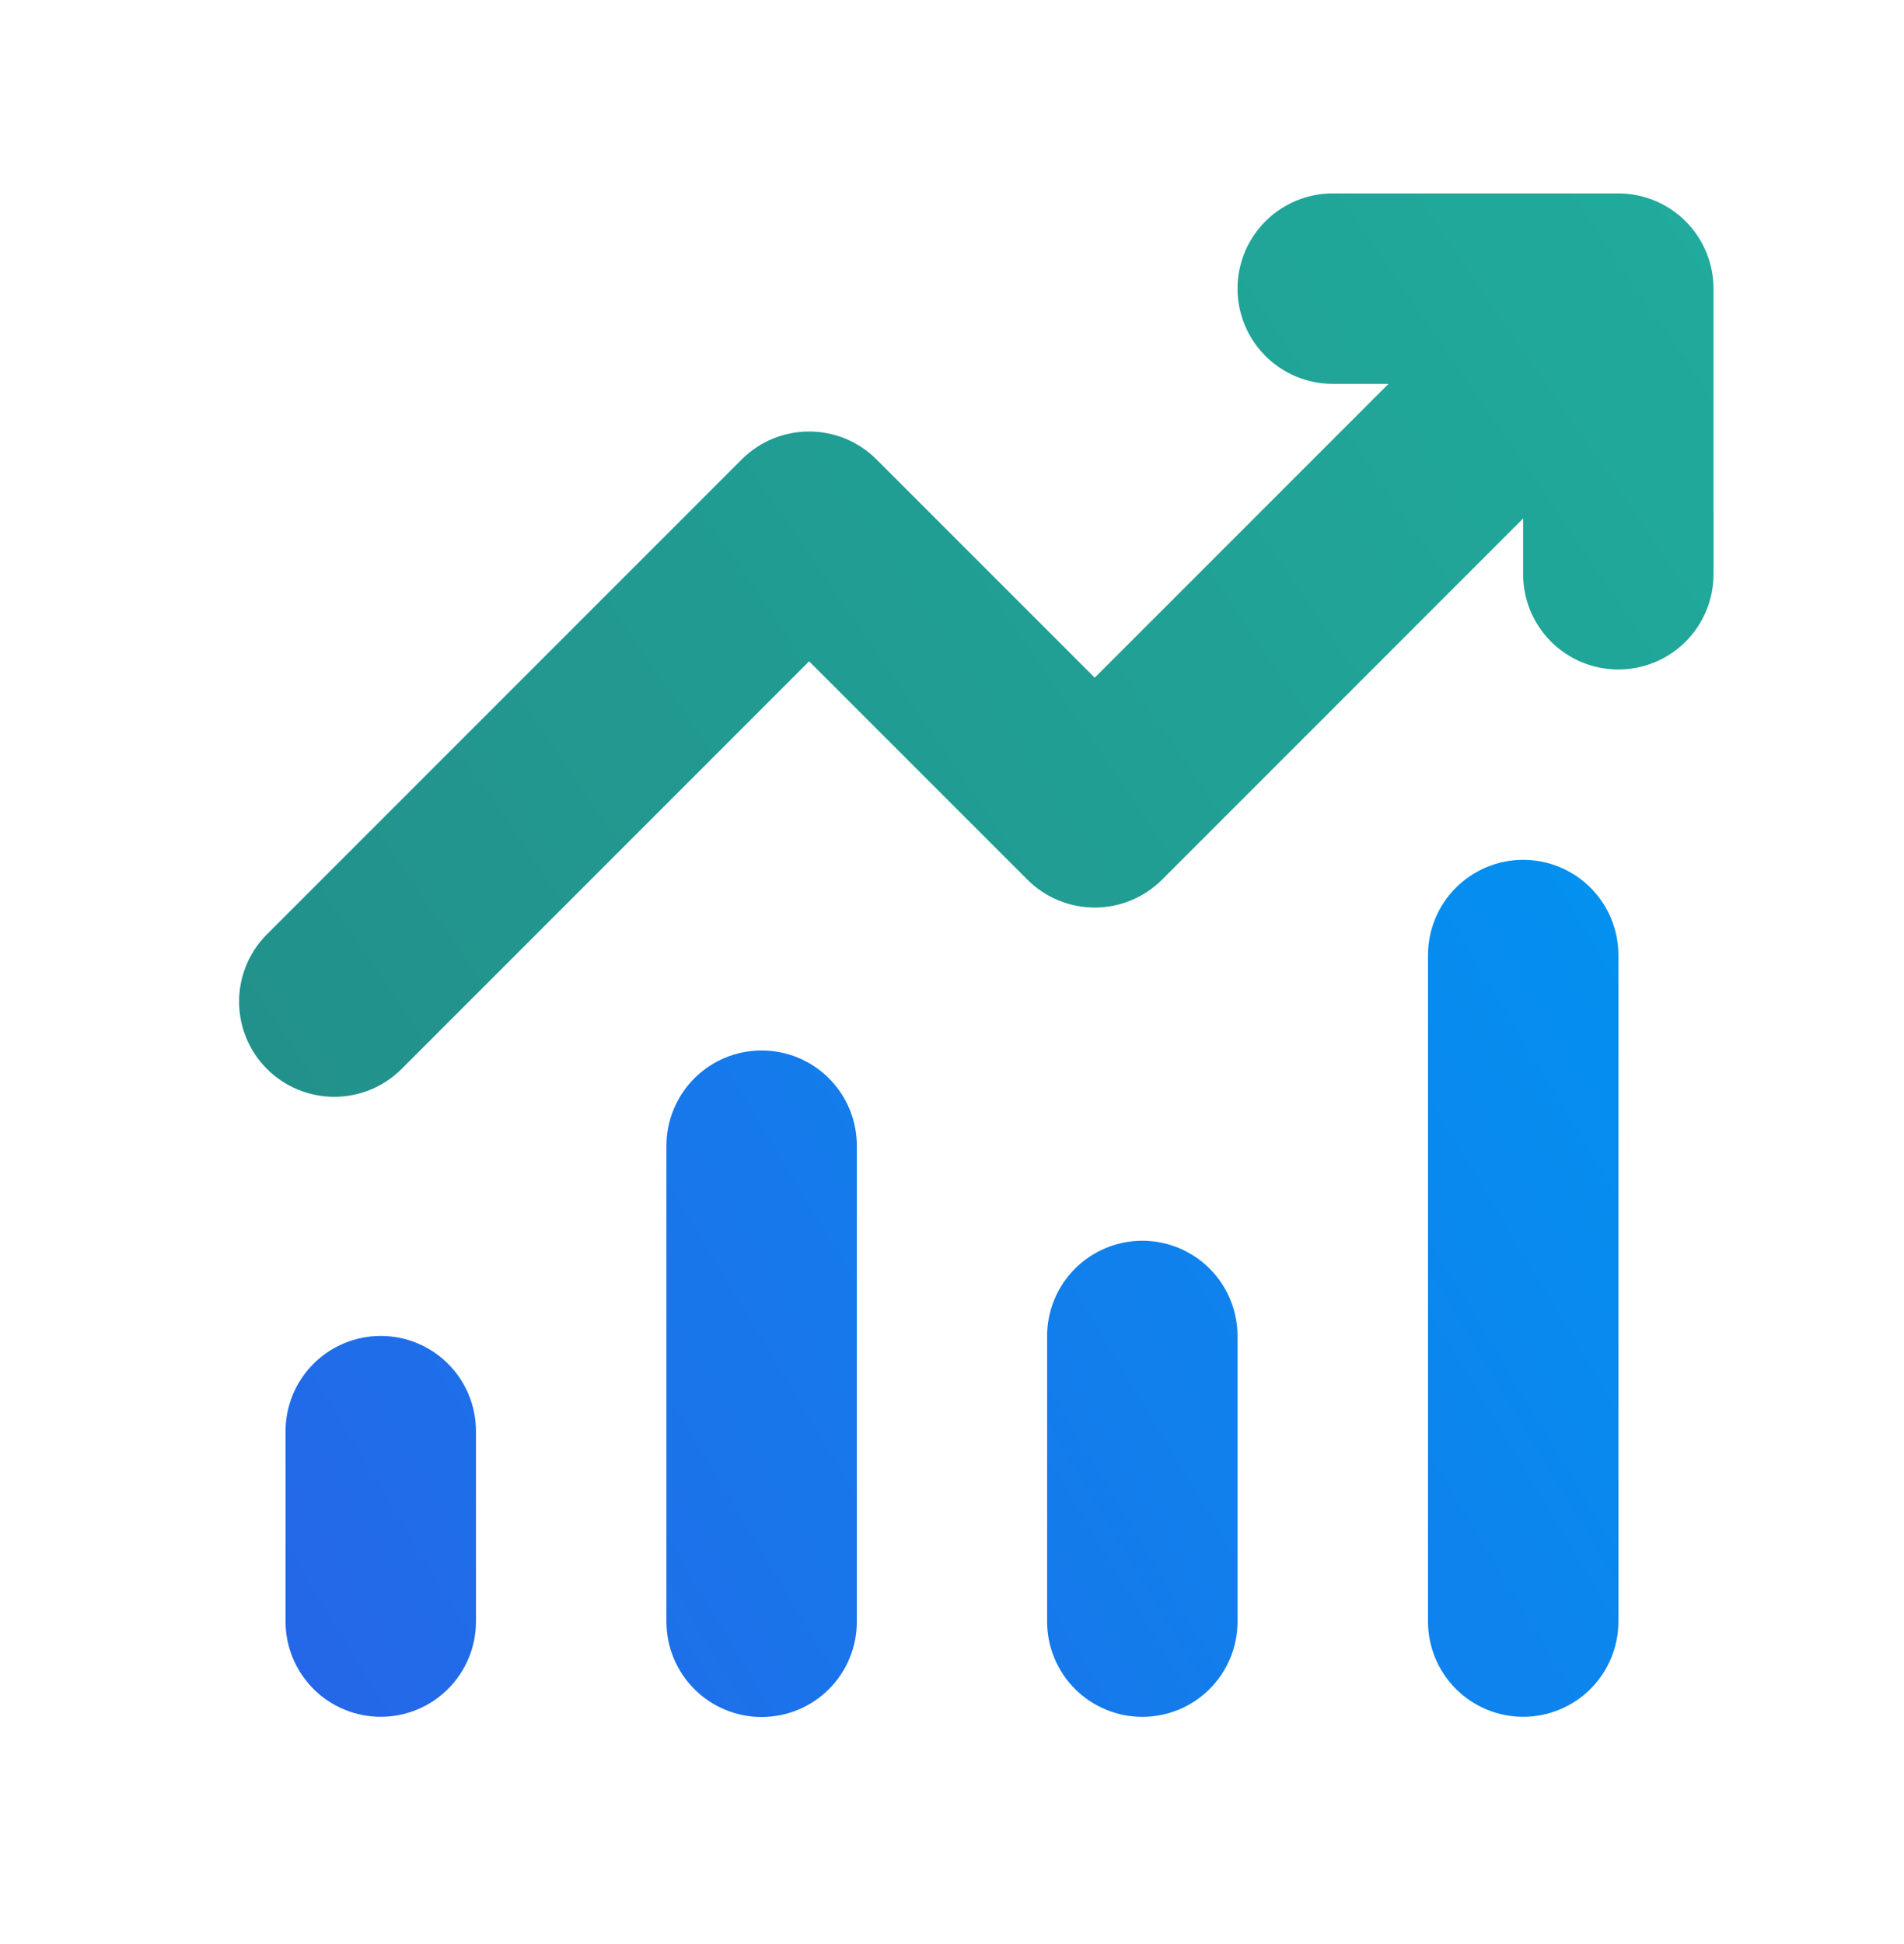
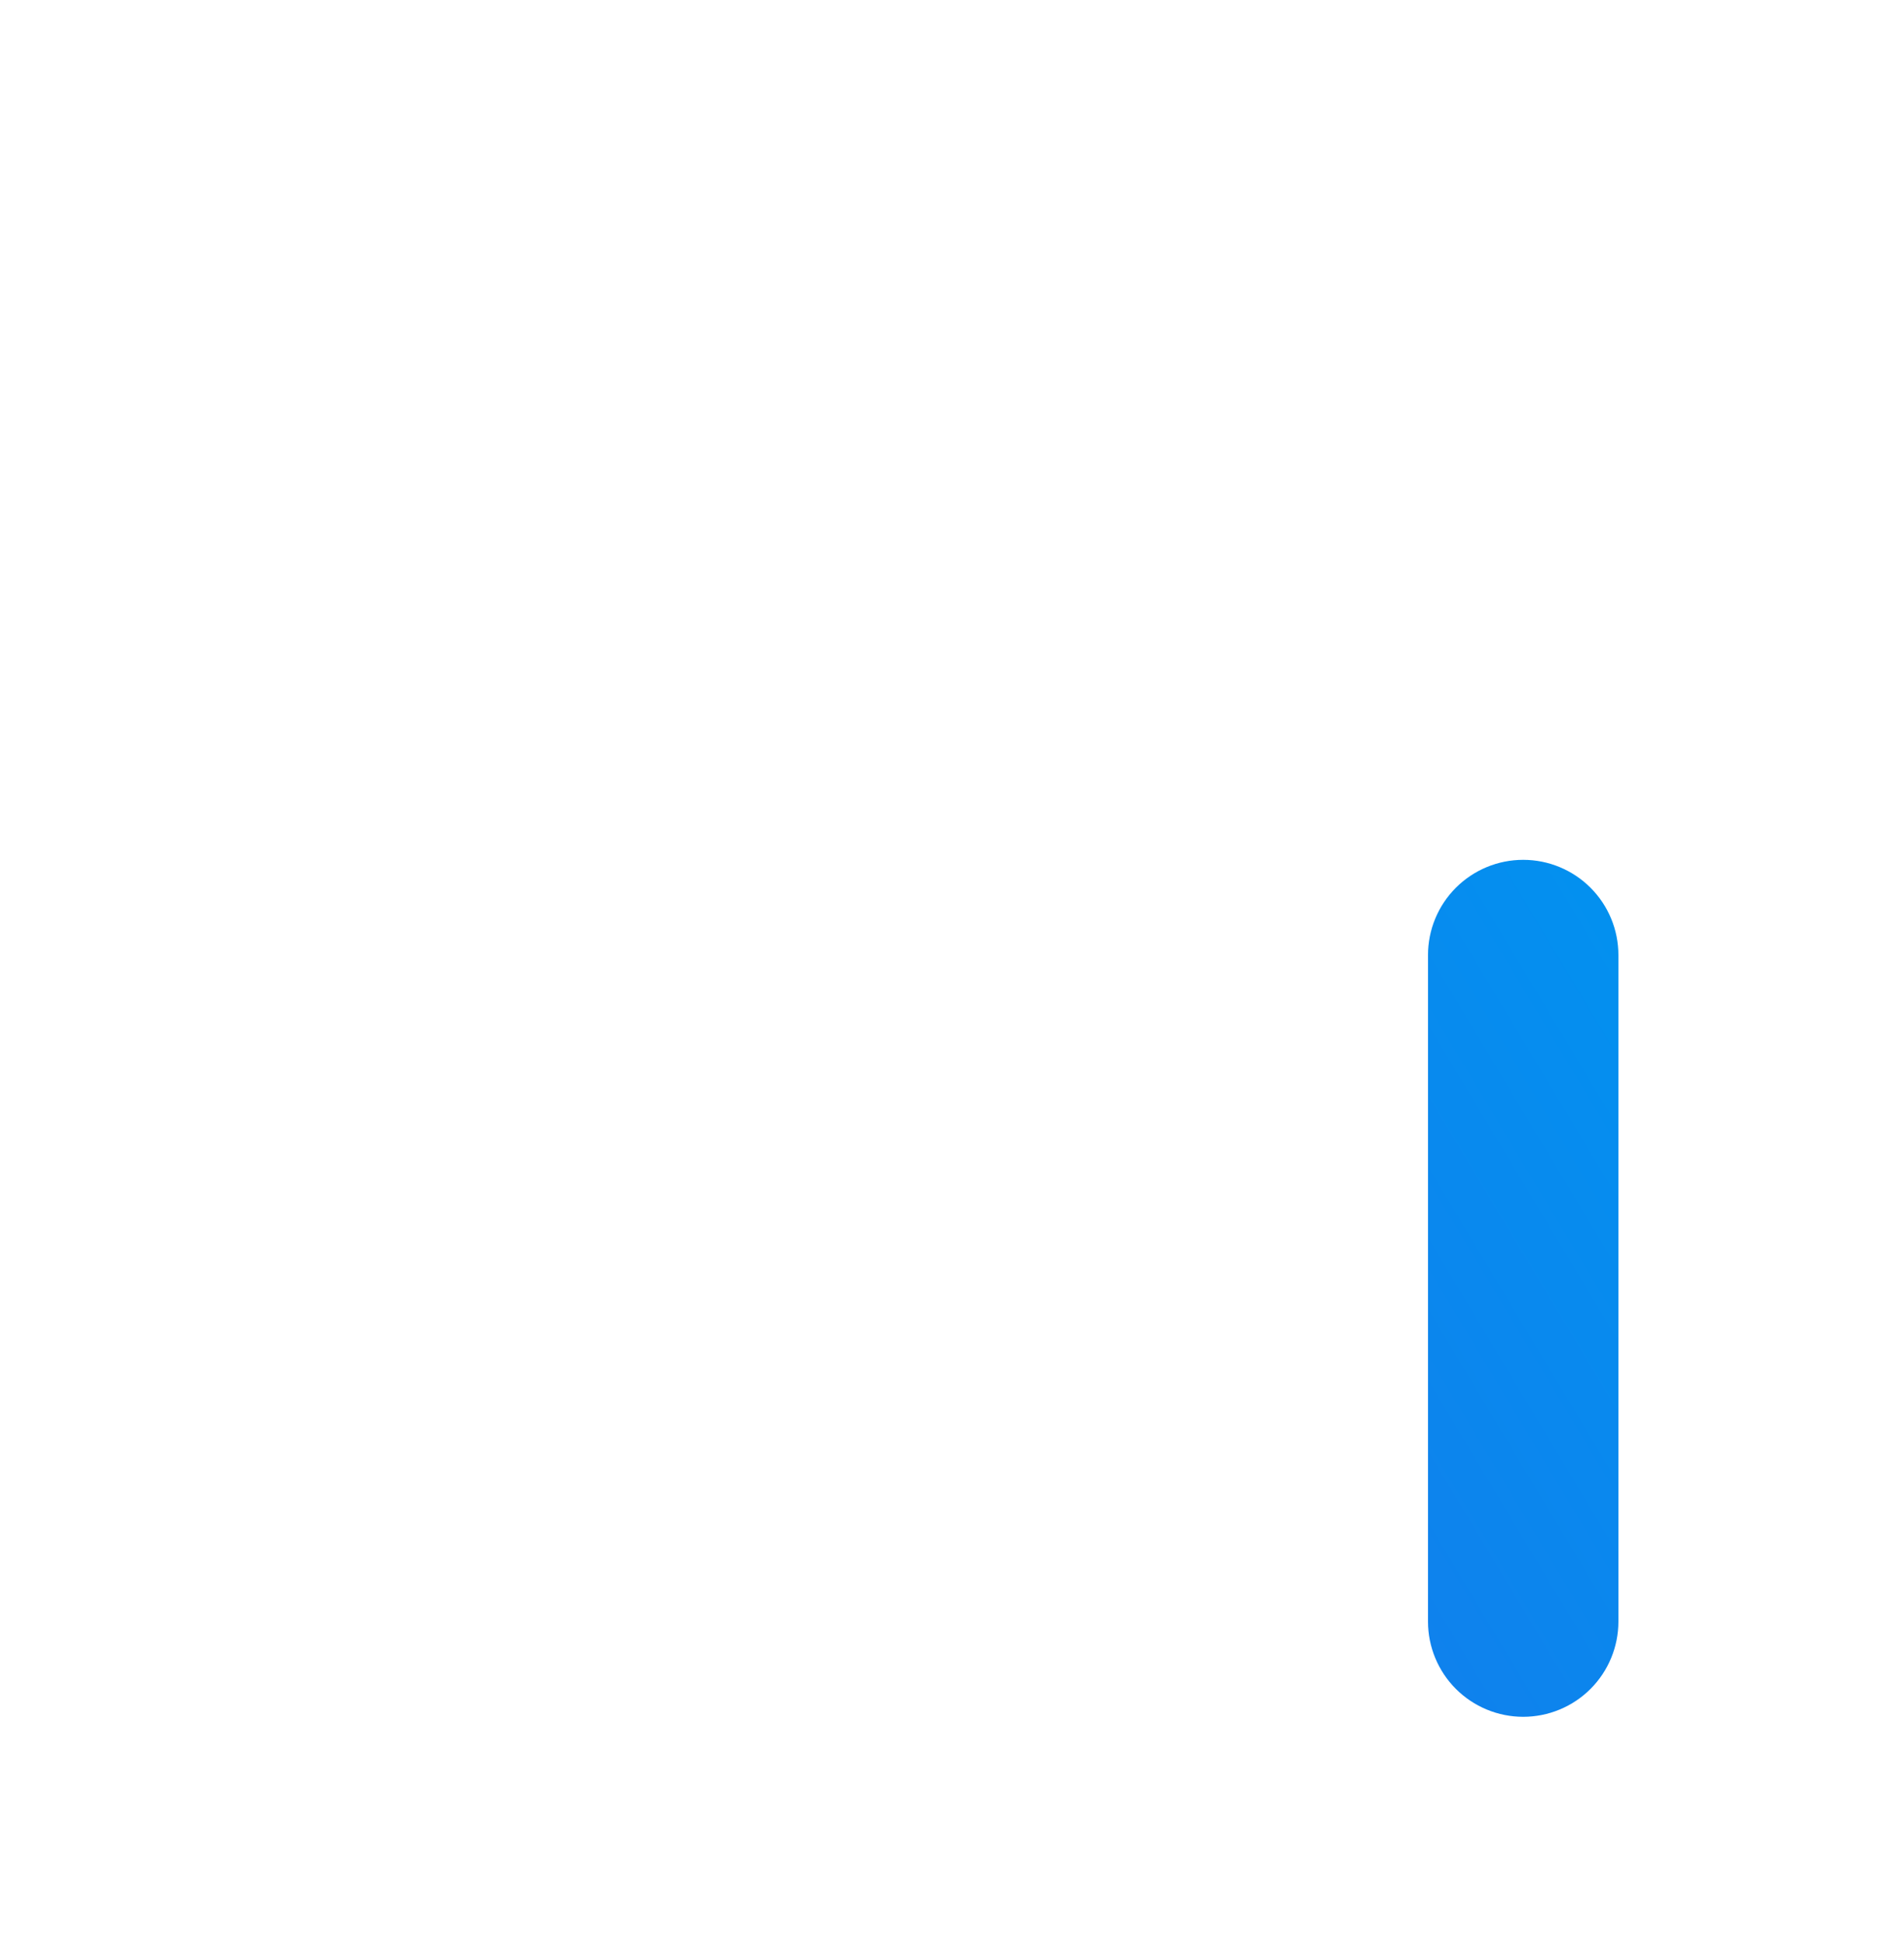
<svg xmlns="http://www.w3.org/2000/svg" width="48" height="49" viewBox="0 0 48 49" fill="none">
  <path d="M40.8 24.072C40.8 23.435 40.547 22.825 40.097 22.375C39.647 21.925 39.036 21.672 38.4 21.672C37.764 21.672 37.153 21.925 36.703 22.375C36.253 22.825 36 23.435 36 24.072V40.872C36 41.508 36.253 42.119 36.703 42.569C37.153 43.019 37.764 43.272 38.4 43.272C39.036 43.272 39.647 43.019 40.097 42.569C40.547 42.119 40.8 41.508 40.8 40.872V24.072Z" fill="url(#paint0_linear_18240_121089)" />
-   <path d="M21.601 28.877C21.601 28.24 21.348 27.63 20.898 27.18C20.448 26.729 19.837 26.477 19.201 26.477C18.564 26.477 17.954 26.729 17.504 27.18C17.054 27.63 16.801 28.24 16.801 28.877V40.877C16.801 41.513 17.054 42.123 17.504 42.574C17.954 43.024 18.564 43.277 19.201 43.277C19.837 43.277 20.448 43.024 20.898 42.574C21.348 42.123 21.601 41.513 21.601 40.877V28.877Z" fill="url(#paint1_linear_18240_121089)" />
-   <path d="M11.999 36.072C11.999 35.435 11.746 34.825 11.296 34.375C10.846 33.925 10.236 33.672 9.599 33.672C8.963 33.672 8.352 33.925 7.902 34.375C7.452 34.825 7.199 35.435 7.199 36.072V40.872C7.199 41.508 7.452 42.119 7.902 42.569C8.352 43.019 8.963 43.272 9.599 43.272C10.236 43.272 10.846 43.019 11.296 42.569C11.746 42.119 11.999 41.508 11.999 40.872V36.072Z" fill="url(#paint2_linear_18240_121089)" />
-   <path d="M28.798 31.273C29.435 31.273 30.045 31.526 30.495 31.976C30.946 32.426 31.198 33.037 31.198 33.673V40.873C31.198 41.51 30.946 42.12 30.495 42.571C30.045 43.021 29.435 43.273 28.798 43.273C28.162 43.273 27.552 43.021 27.101 42.571C26.651 42.12 26.398 41.51 26.398 40.873V33.673C26.398 33.037 26.651 32.426 27.101 31.976C27.552 31.526 28.162 31.273 28.798 31.273Z" fill="url(#paint3_linear_18240_121089)" />
-   <path fill-rule="evenodd" clip-rule="evenodd" d="M33.598 9.675C32.961 9.675 32.351 9.422 31.901 8.972C31.451 8.522 31.198 7.912 31.198 7.275C31.198 6.638 31.451 6.028 31.901 5.578C32.351 5.128 32.961 4.875 33.598 4.875H40.798C41.434 4.875 42.045 5.128 42.495 5.578C42.945 6.028 43.198 6.638 43.198 7.275V14.475C43.198 15.111 42.945 15.722 42.495 16.172C42.045 16.622 41.434 16.875 40.798 16.875C40.161 16.875 39.551 16.622 39.101 16.172C38.651 15.722 38.398 15.111 38.398 14.475V13.069L29.295 22.172C28.845 22.622 28.234 22.875 27.598 22.875C26.962 22.875 26.351 22.622 25.901 22.172L20.398 16.669L10.095 26.972C9.642 27.409 9.036 27.651 8.406 27.645C7.777 27.64 7.175 27.387 6.73 26.943C6.285 26.498 6.033 25.896 6.027 25.266C6.022 24.637 6.264 24.031 6.701 23.578L18.701 11.578C19.151 11.128 19.762 10.876 20.398 10.876C21.034 10.876 21.645 11.128 22.095 11.578L27.598 17.081L35.004 9.675H33.598Z" fill="url(#paint4_linear_18240_121089)" />
  <defs>
    <linearGradient id="paint0_linear_18240_121089" x1="42.991" y1="20.426" x2="5.006" y2="43.272" gradientUnits="userSpaceOnUse">
      <stop stop-color="#0094F0" />
      <stop offset="1" stop-color="#2764E7" />
    </linearGradient>
    <linearGradient id="paint1_linear_18240_121089" x1="42.992" y1="20.431" x2="5.007" y2="43.277" gradientUnits="userSpaceOnUse">
      <stop stop-color="#0094F0" />
      <stop offset="1" stop-color="#2764E7" />
    </linearGradient>
    <linearGradient id="paint2_linear_18240_121089" x1="42.99" y1="20.426" x2="5.006" y2="43.272" gradientUnits="userSpaceOnUse">
      <stop stop-color="#0094F0" />
      <stop offset="1" stop-color="#2764E7" />
    </linearGradient>
    <linearGradient id="paint3_linear_18240_121089" x1="42.99" y1="20.428" x2="5.005" y2="43.273" gradientUnits="userSpaceOnUse">
      <stop stop-color="#0094F0" />
      <stop offset="1" stop-color="#2764E7" />
    </linearGradient>
    <linearGradient id="paint4_linear_18240_121089" x1="7.306" y1="27.675" x2="43.198" y2="2.998" gradientUnits="userSpaceOnUse">
      <stop stop-color="#22918B" />
      <stop offset="1" stop-color="#20AC9D" />
    </linearGradient>
  </defs>
</svg>